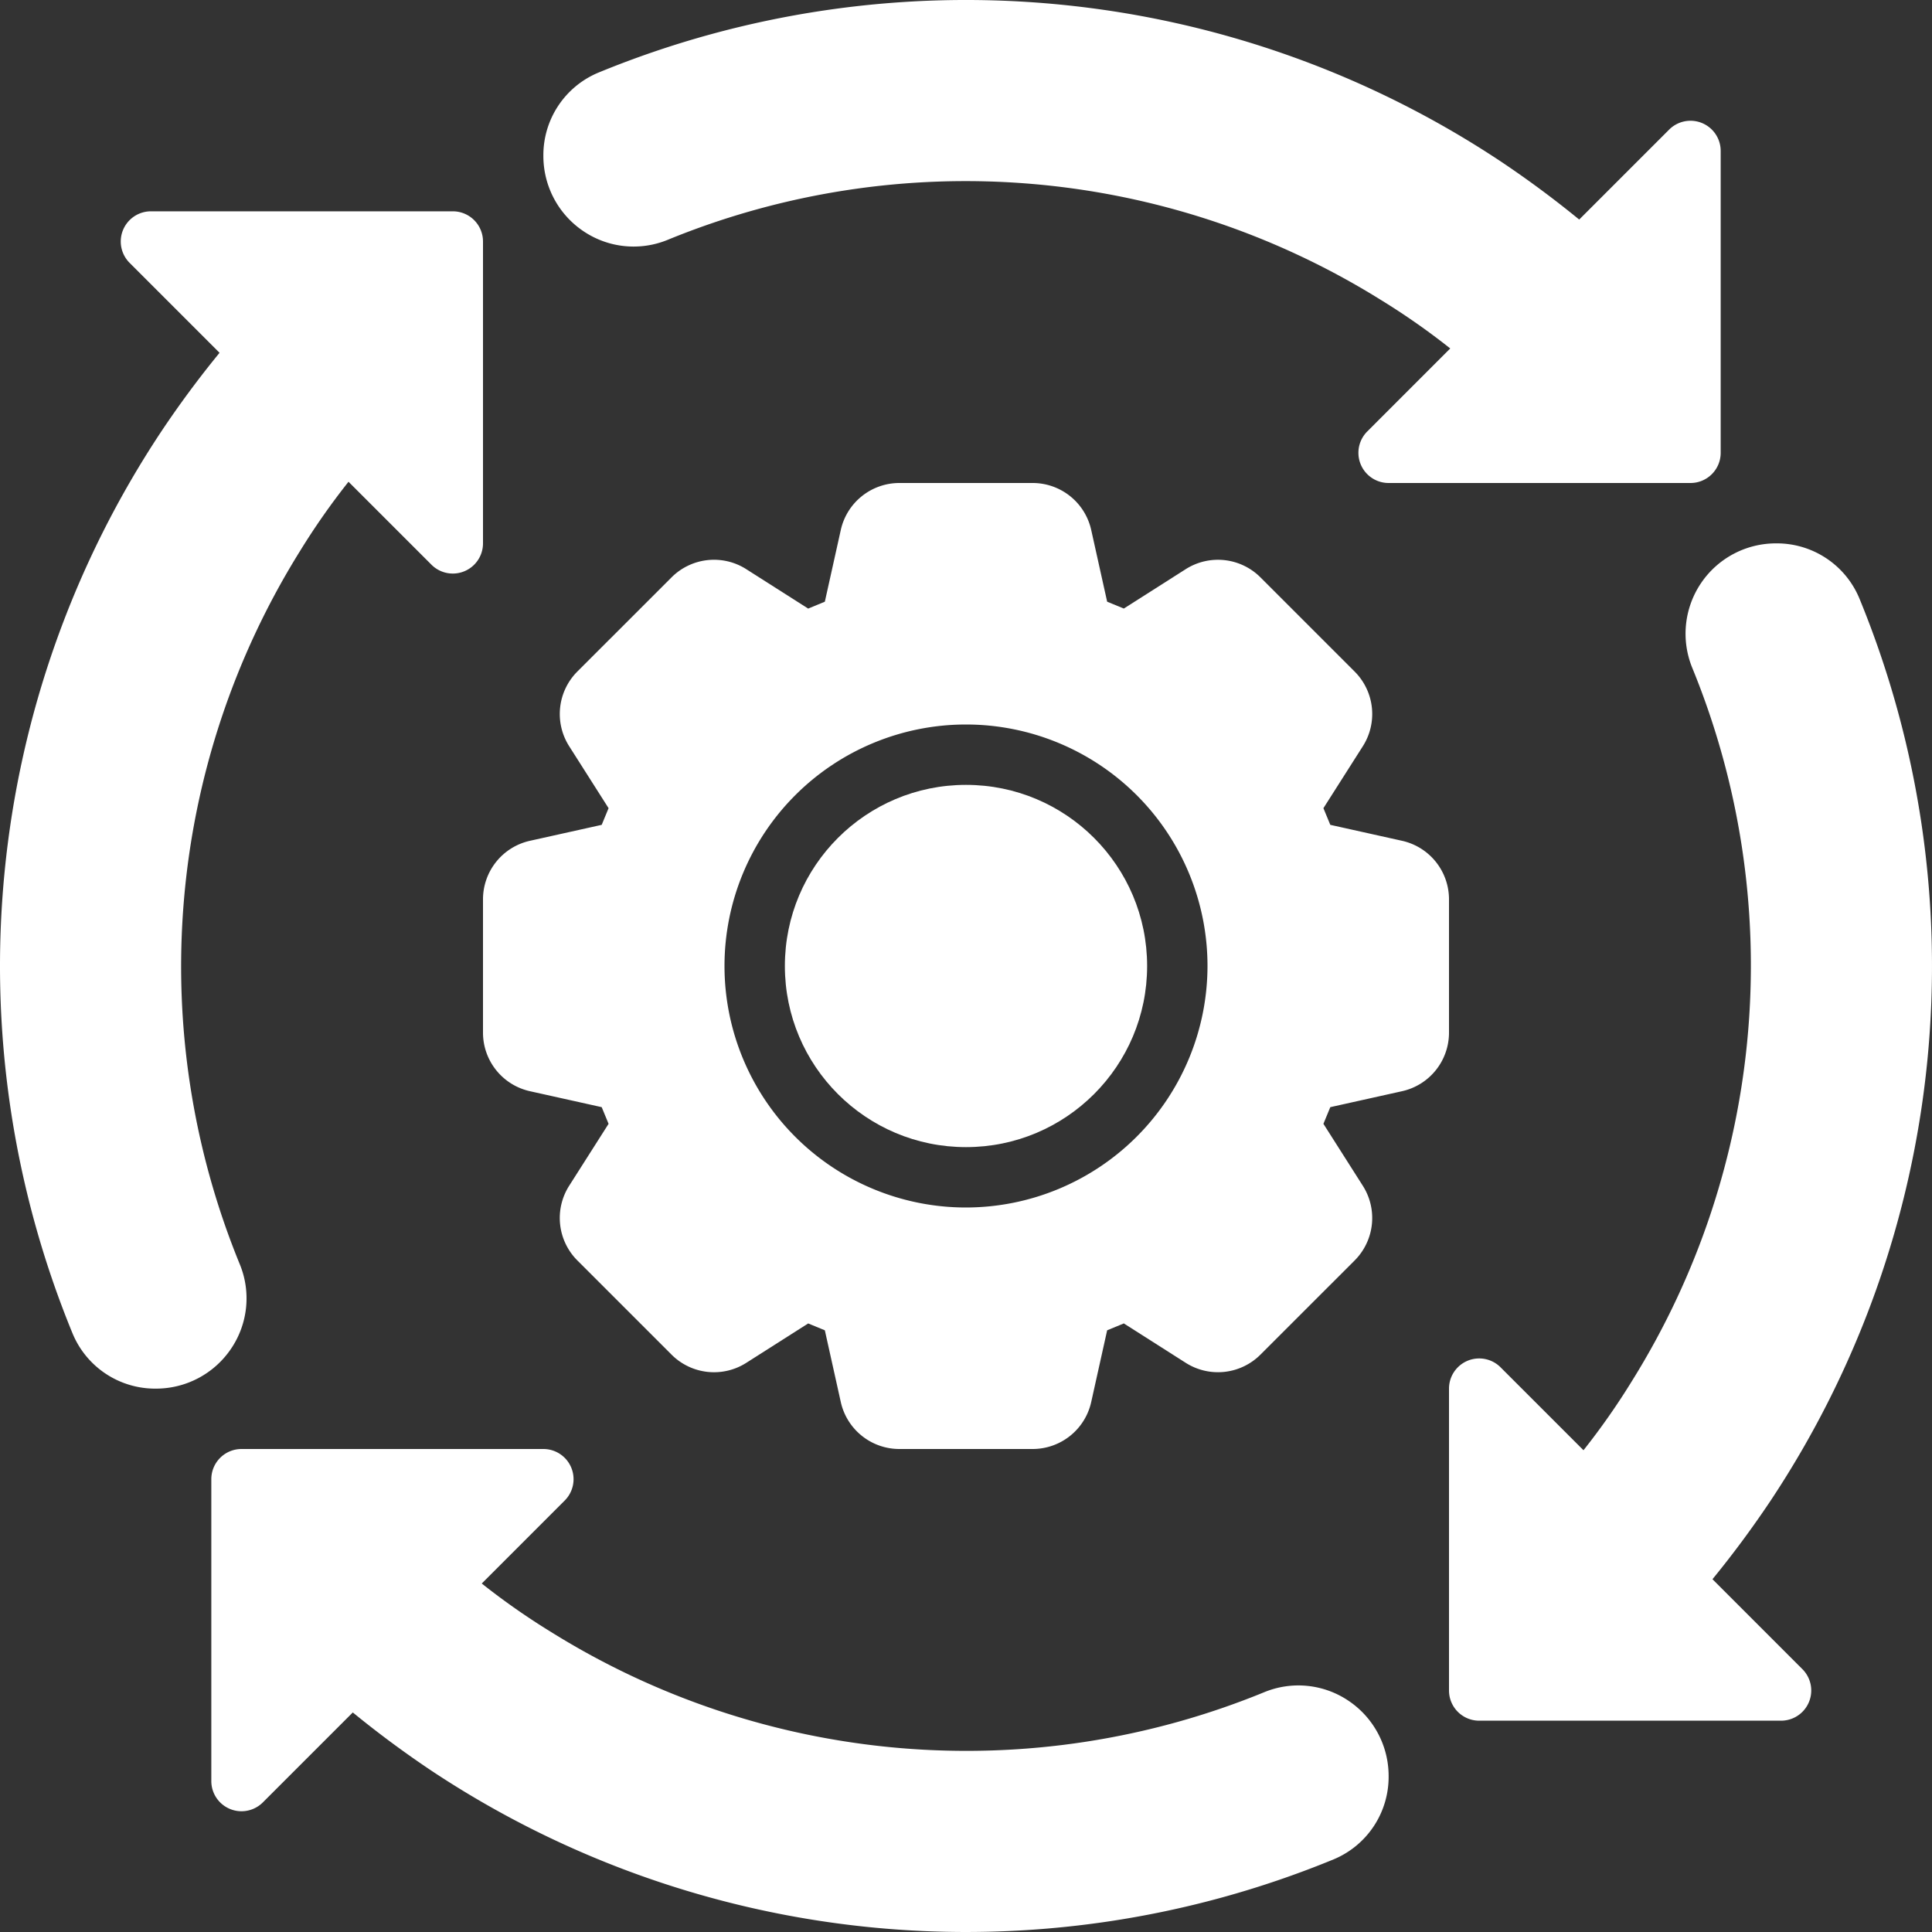
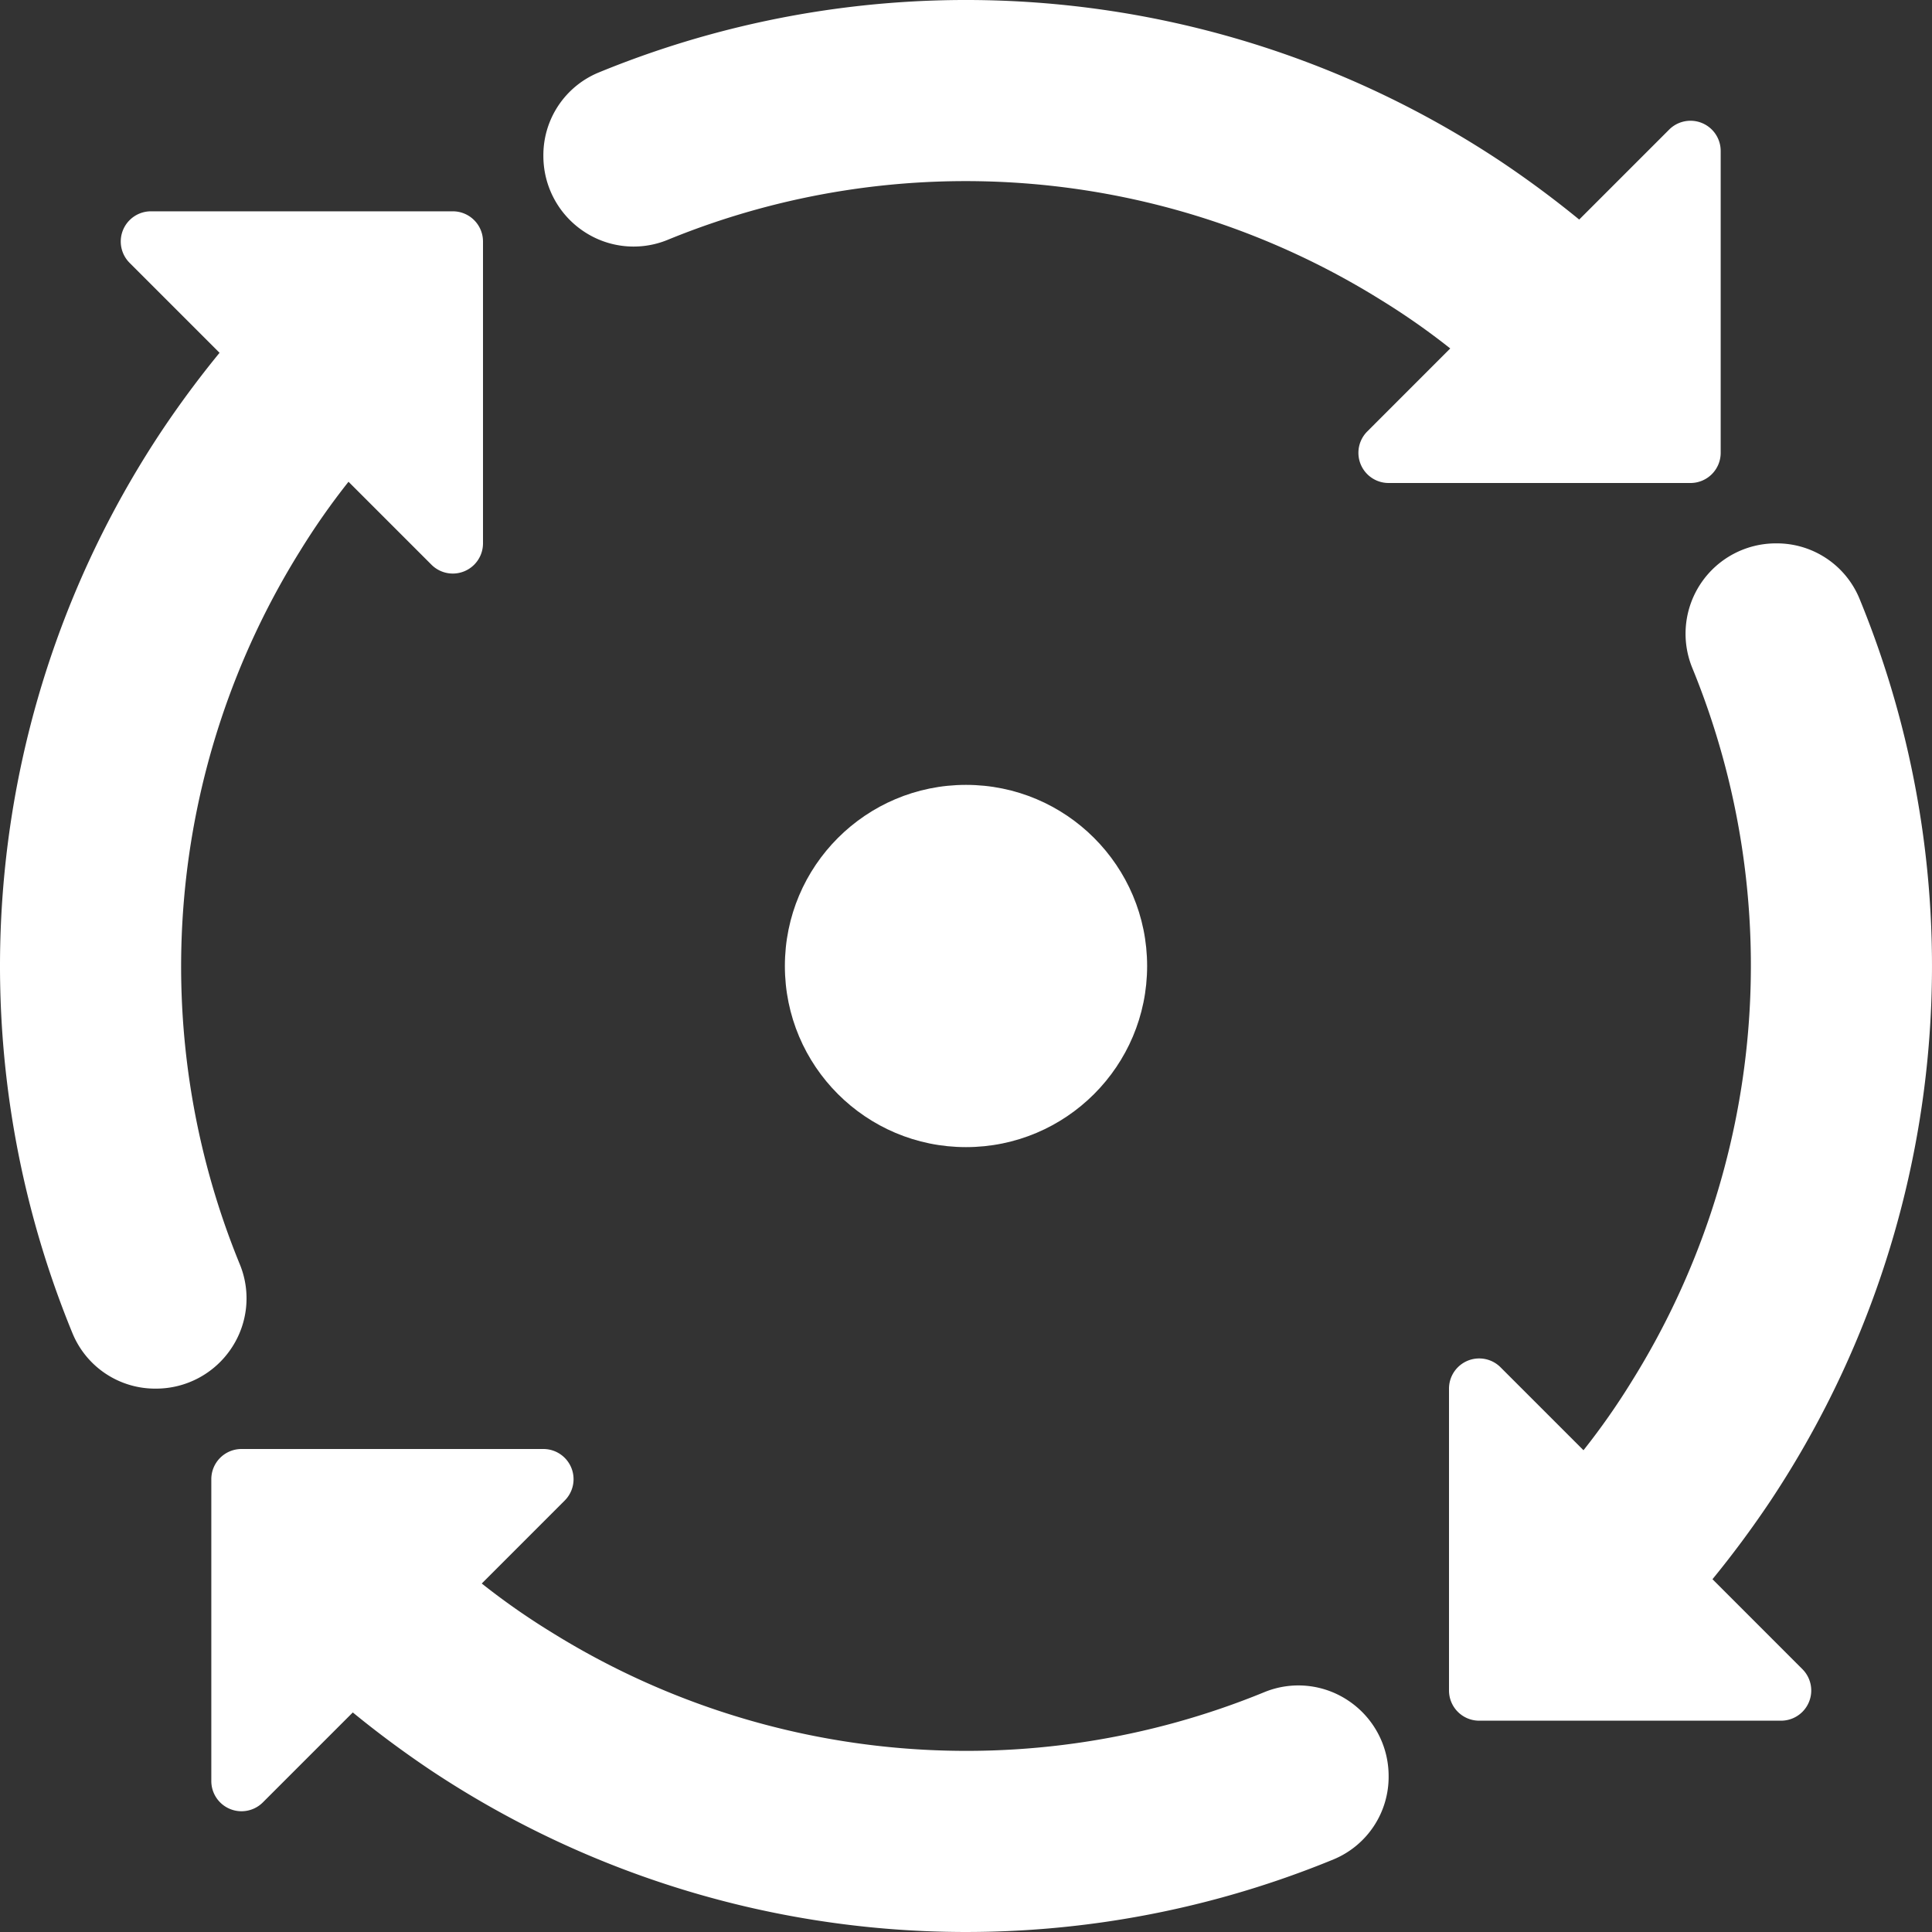
<svg xmlns="http://www.w3.org/2000/svg" enable-background="new 0 0 512 512" height="512" viewBox="0 0 64 64" width="512">
  <rect x="0" y="0" width="64" height="64" fill="#333333" stroke="none" />
  <g fill="#fff">
    <path d="m19.332 7.662a2.969 2.969 0 0 0 2.788.282 26.007 26.007 0 0 1 23.614 1.986 23.434 23.434 0 0 1 2.307 1.613l-2.748 2.749a1 1 0 0 0 .707 1.708h10a1 1 0 0 0 1-1v-10a1 1 0 0 0 -1.707-.707l-2.98 2.98a33.826 33.826 0 0 0 -2.598-1.925 32.017 32.017 0 0 0 -29.903-2.938 2.96 2.96 0 0 0 -1.812 2.756 3 3 0 0 0 1.332 2.496zm-11.671 37.006a2.97 2.97 0 0 0 .282-2.789 26.01 26.01 0 0 1 1.988-23.613 23.522 23.522 0 0 1 1.614-2.307l2.748 2.748a1 1 0 0 0 1.707-.707v-10a1 1 0 0 0 -1-1h-10a1 1 0 0 0 -.707 1.707l2.98 2.98c-.672.82-1.318 1.69-1.925 2.599a32.015 32.015 0 0 0 -2.938 29.901 2.96 2.96 0 0 0 2.756 1.813 2.997 2.997 0 0 0 2.495-1.332zm37.007 11.67a2.969 2.969 0 0 0 -2.788-.282 26.007 26.007 0 0 1 -23.614-1.987 23.433 23.433 0 0 1 -2.307-1.613l2.748-2.749a1 1 0 0 0 -.707-1.707h-10a1 1 0 0 0 -1 1v10a1 1 0 0 0 1.707.707l2.98-2.98c.818.67 1.689 1.316 2.598 1.925a32.017 32.017 0 0 0 29.902 2.938 2.96 2.96 0 0 0 1.813-2.756 3 3 0 0 0 -1.332-2.496zm12.06-4.025c.671-.82 1.316-1.69 1.924-2.599a32.015 32.015 0 0 0 2.938-29.901 2.96 2.96 0 0 0 -2.756-1.813 2.992 2.992 0 0 0 -2.777 4.12 26.01 26.01 0 0 1 -1.988 23.614 23.523 23.523 0 0 1 -1.614 2.307l-2.748-2.748a1 1 0 0 0 -1.707.707v10a1 1 0 0 0 1 1h10a1 1 0 0 0 .707-1.707z" />
    <circle cx="32" cy="32" r="6" />
-     <path d="m48 29.802a1.987 1.987 0 0 0 -1.566-1.952l-2.366-.526-.228-.552 1.3-2.043a1.989 1.989 0 0 0 -.272-2.489l-3.108-3.108a1.991 1.991 0 0 0 -2.489-.273l-2.043 1.3-.552-.227-.526-2.366a1.988 1.988 0 0 0 -1.952-1.566h-4.396a1.988 1.988 0 0 0 -1.952 1.566l-.526 2.366-.552.228-2.044-1.301a1.988 1.988 0 0 0 -2.488.273l-3.11 3.109a1.99 1.99 0 0 0 -.27 2.487l1.3 2.044-.228.552-2.366.526a1.987 1.987 0 0 0 -1.566 1.952v4.396a1.987 1.987 0 0 0 1.566 1.952l2.366.526.228.552-1.3 2.043a1.989 1.989 0 0 0 .272 2.489l3.108 3.108a1.989 1.989 0 0 0 2.489.273l2.043-1.3.552.227.526 2.366a1.988 1.988 0 0 0 1.952 1.566h4.396a1.988 1.988 0 0 0 1.952-1.566l.526-2.366.552-.228 2.044 1.301a1.99 1.99 0 0 0 2.488-.273l3.11-3.109a1.99 1.99 0 0 0 .27-2.487l-1.3-2.044.228-.552 2.366-.526a1.987 1.987 0 0 0 1.566-1.952zm-16 10.198a8 8 0 1 1 8-8 8.01 8.01 0 0 1 -8 8z" />
  </g>
</svg>